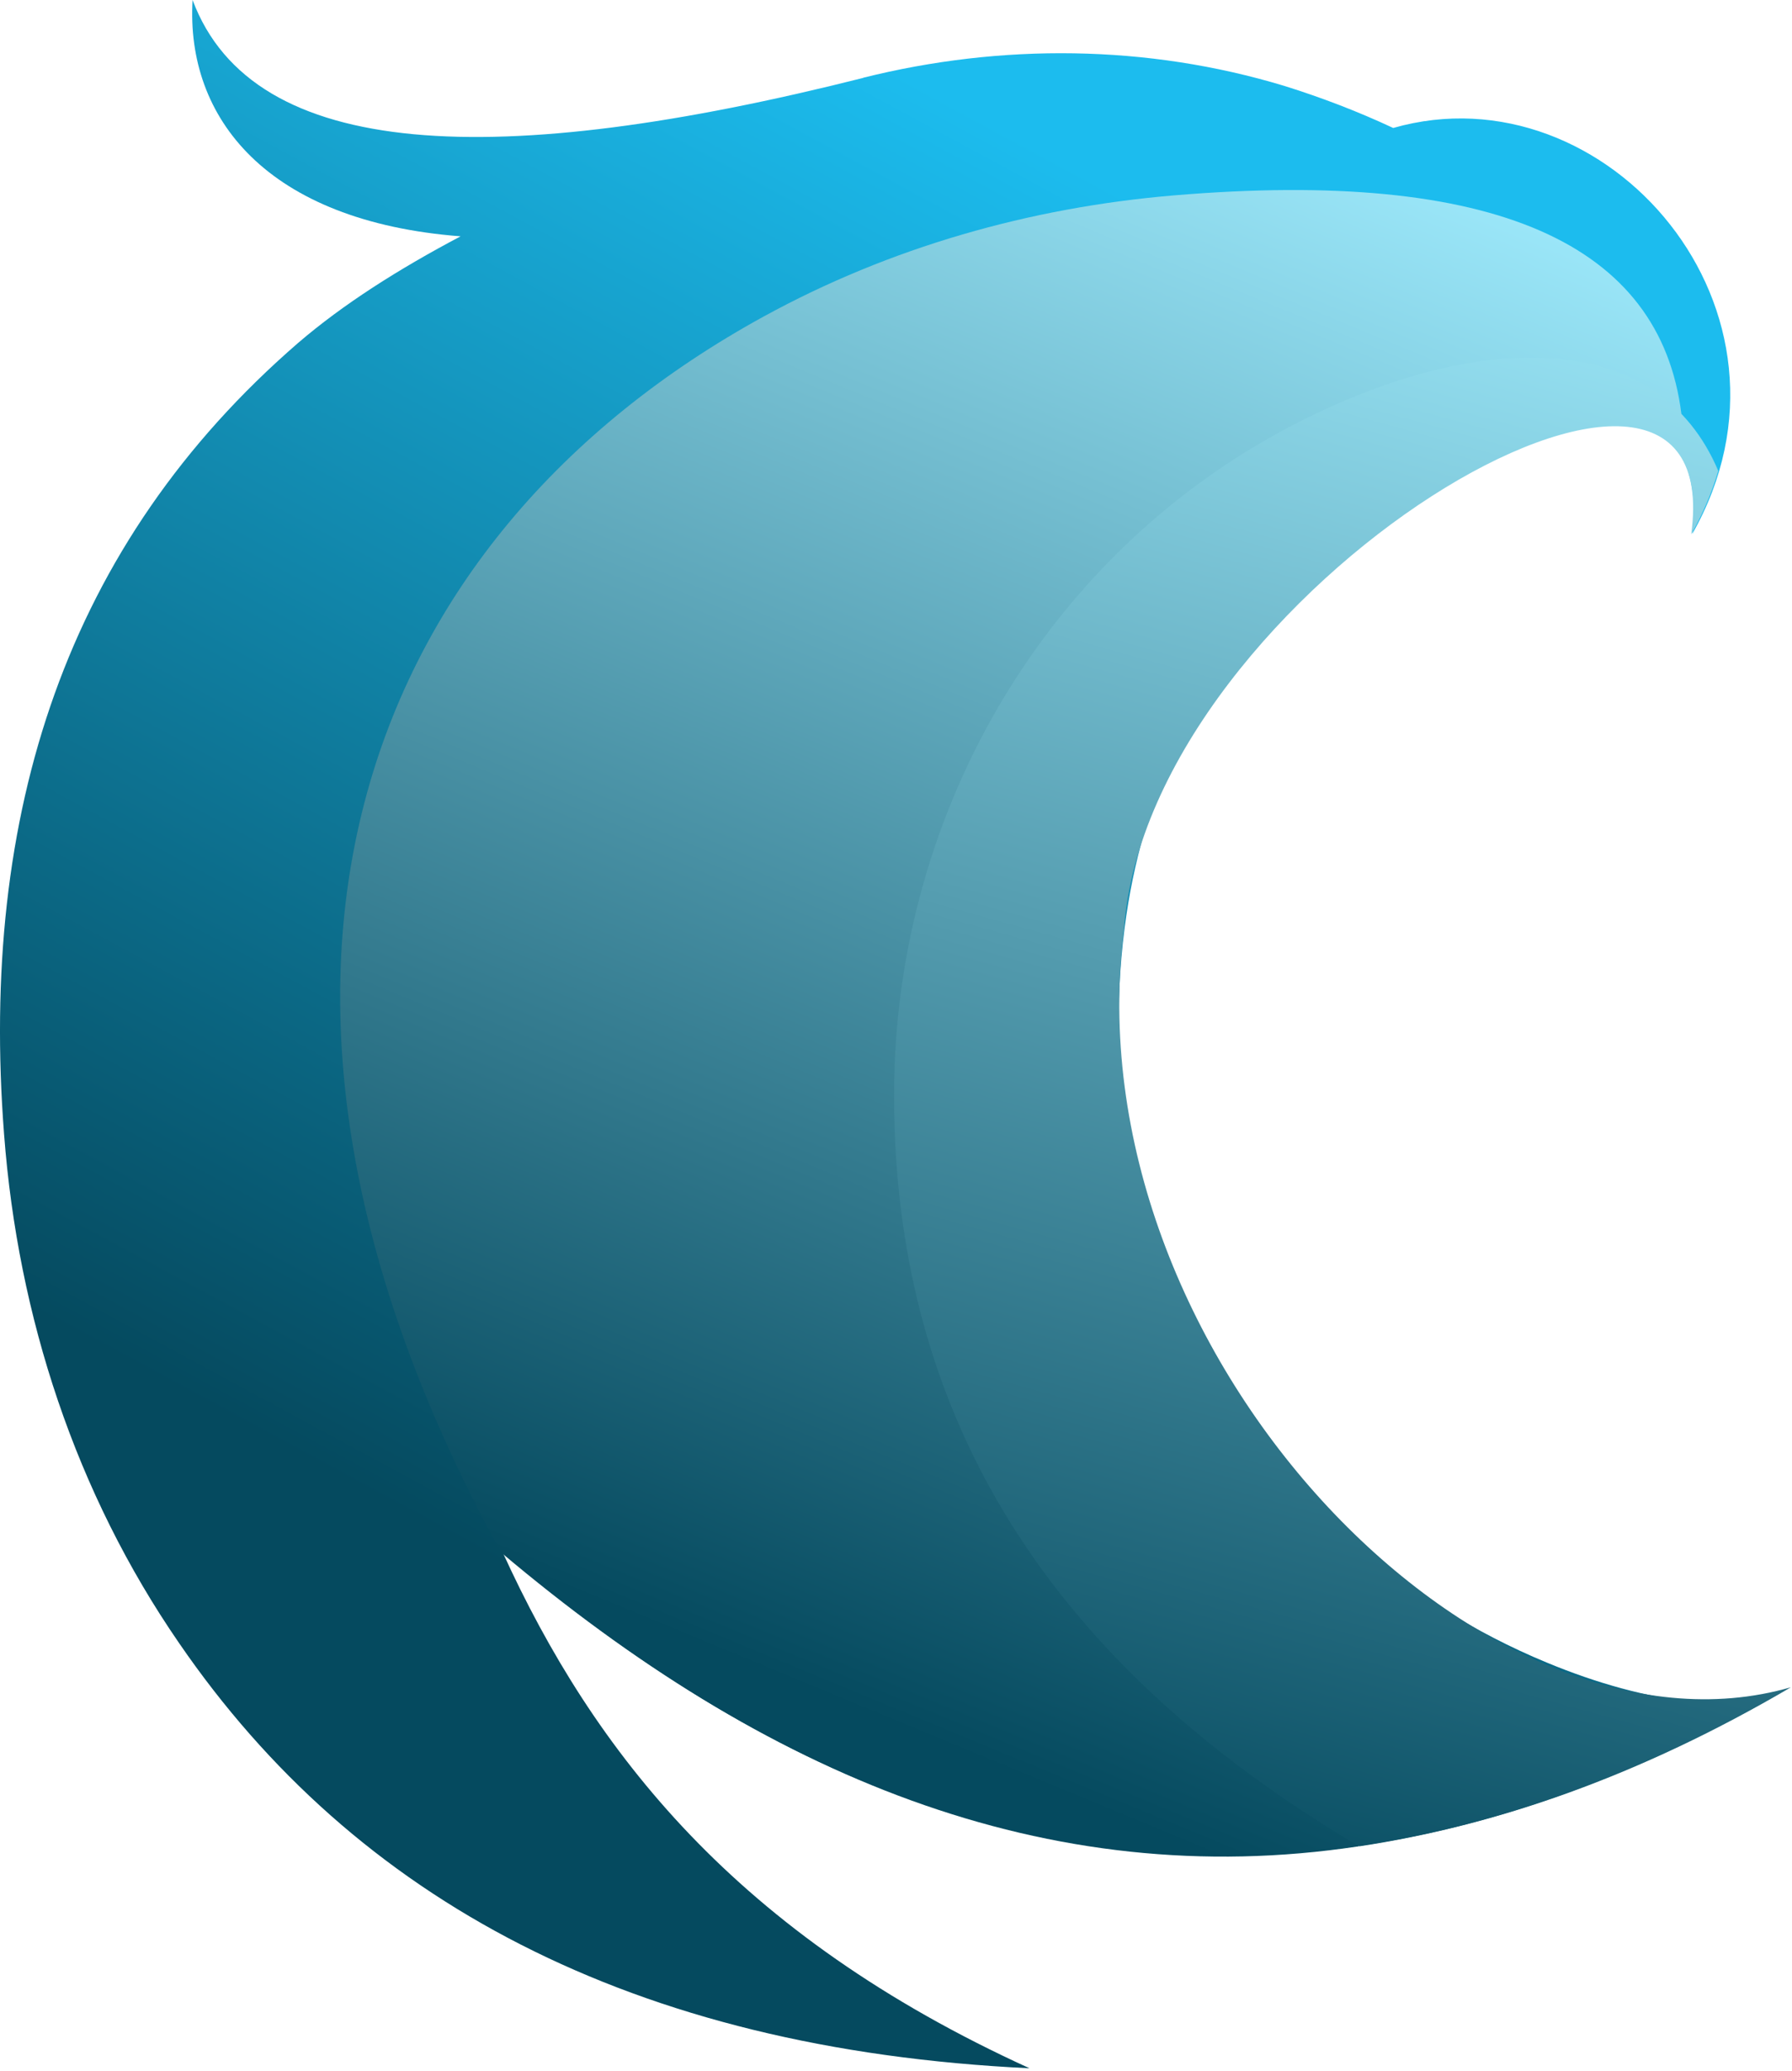
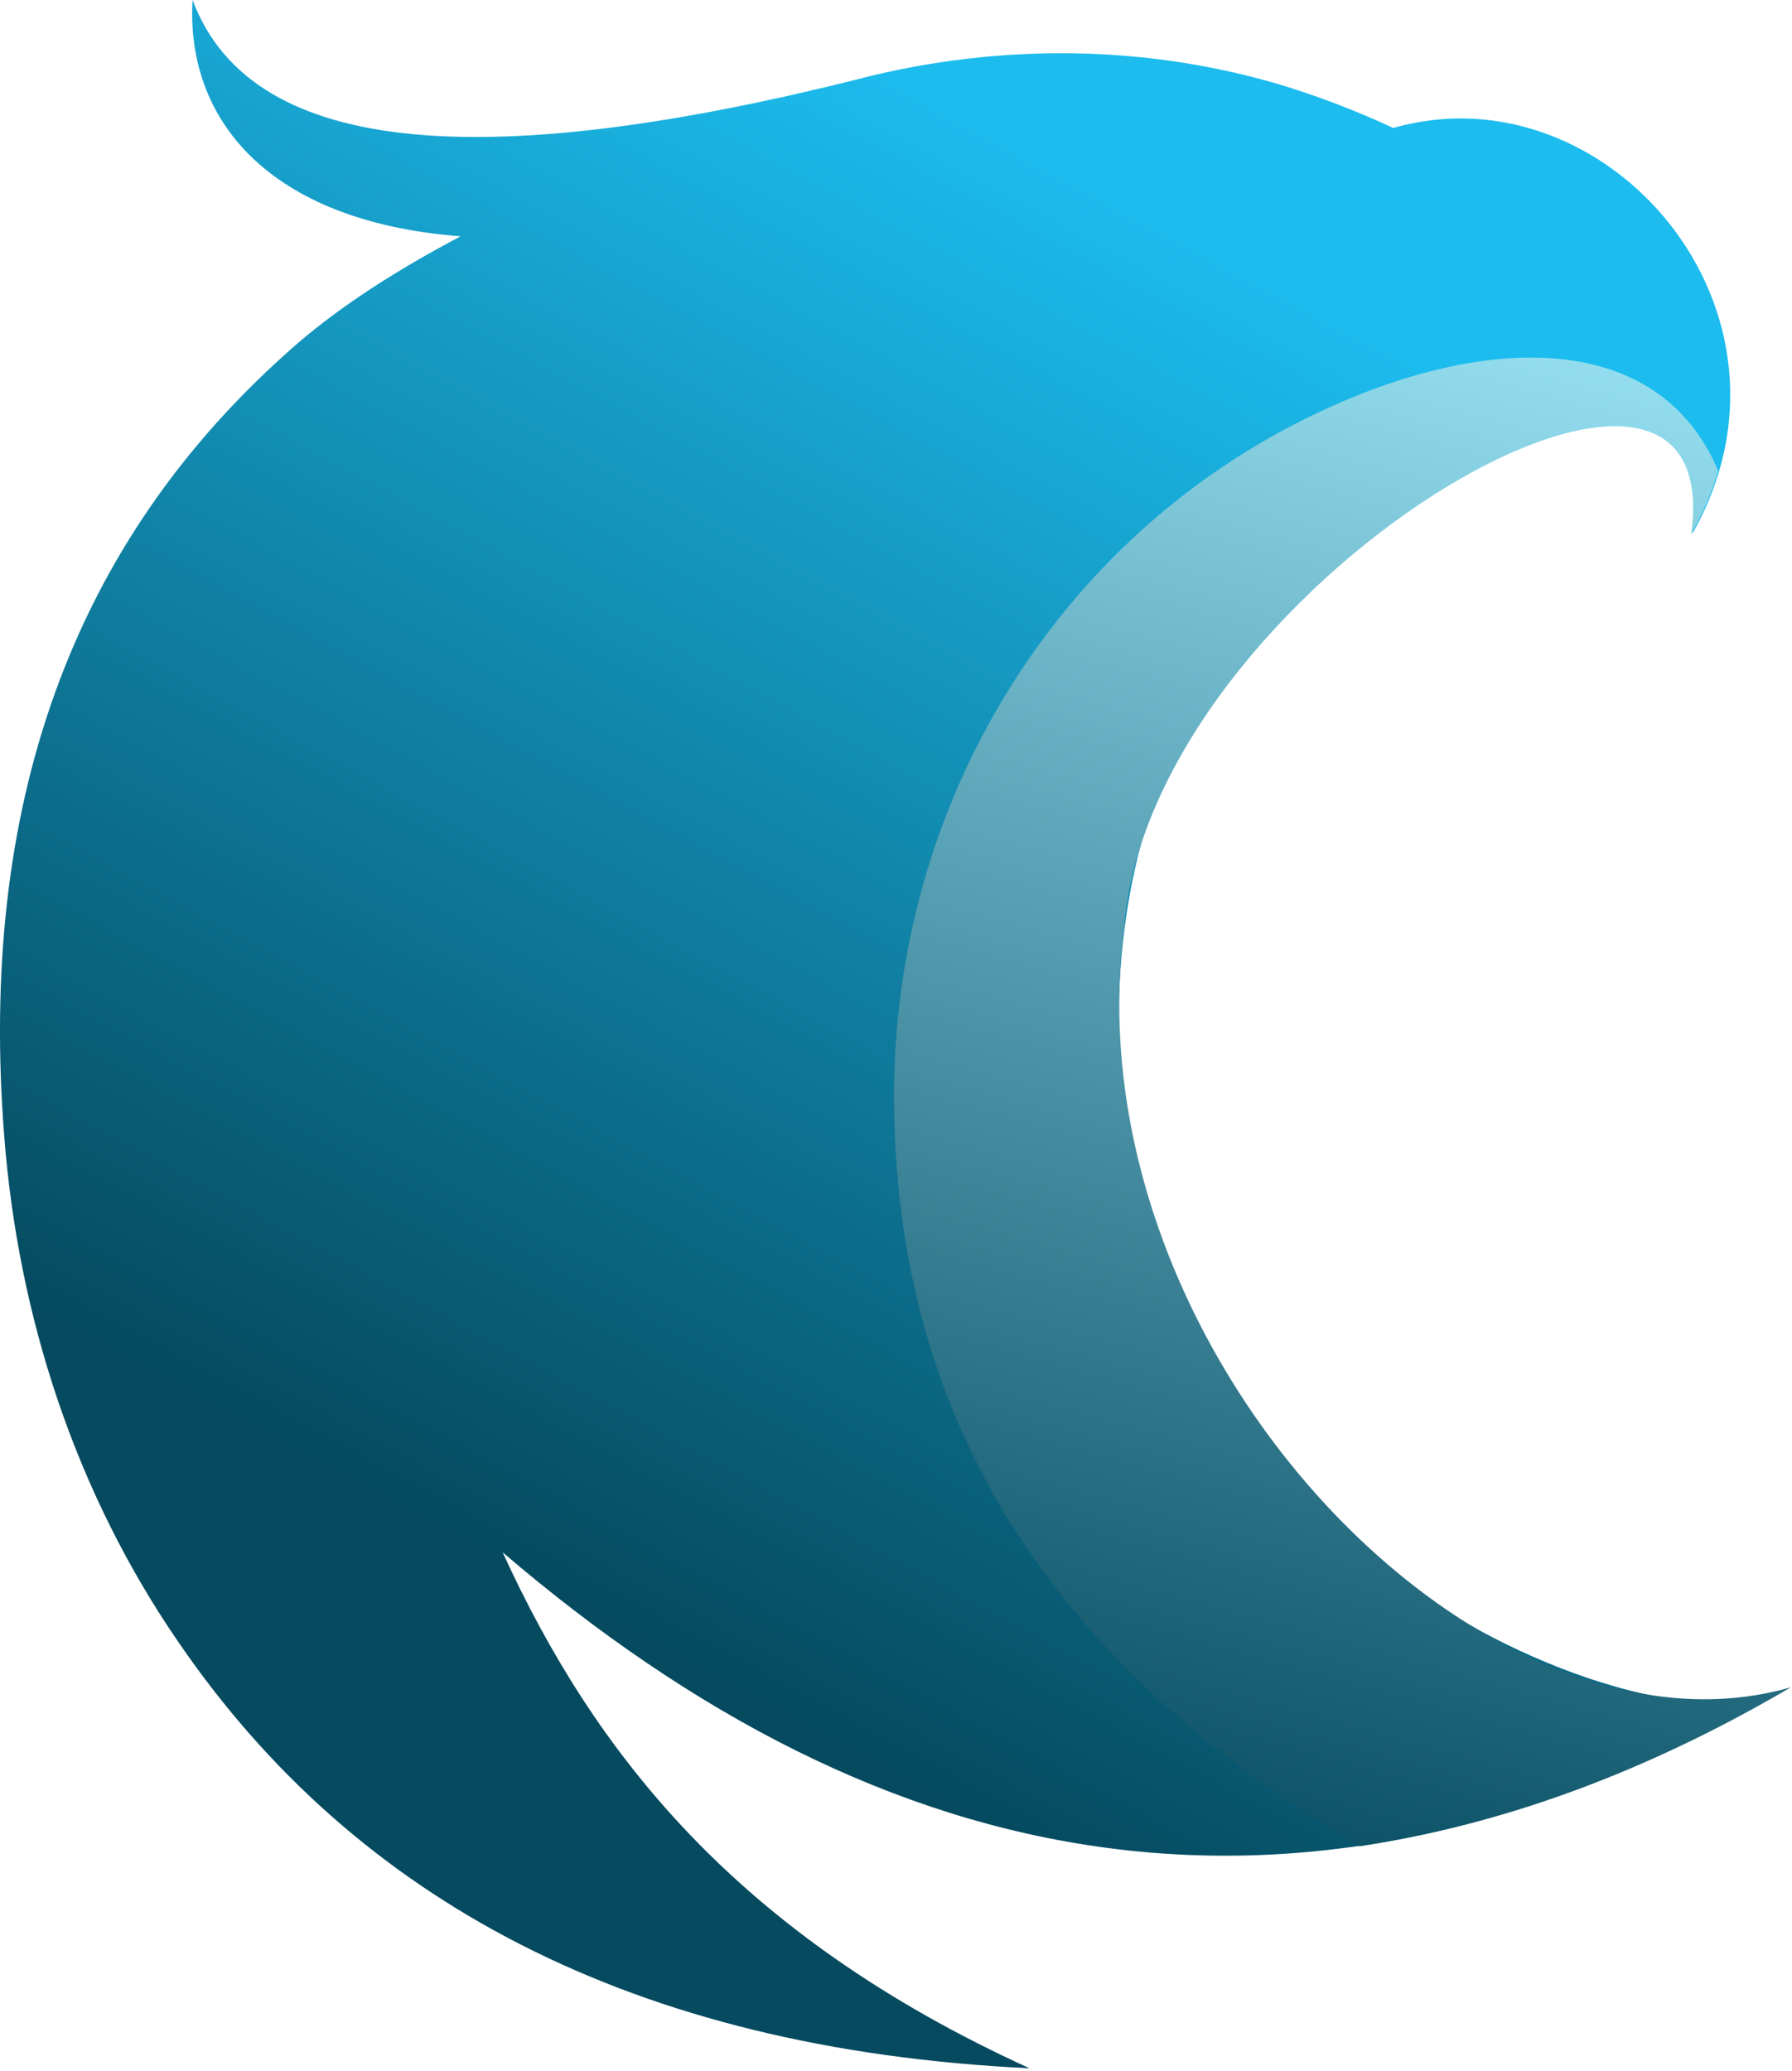
<svg xmlns="http://www.w3.org/2000/svg" width="135" height="156" viewBox="0 0 135 156" fill="none">
  <path d="M134.962 127.054C131.358 129.225 124.236 128.444 116.507 125.231C94.666 116.199 81.682 93.358 84.722 69.91C87.327 49.502 101.136 39.428 113.381 33.87C129.838 26.358 127.493 40.209 127.493 40.209C137.003 23.448 121.023 5.037 104.957 9.64C102.265 8.381 99.529 7.338 96.75 6.47C86.415 3.344 75.43 3.257 65.008 5.862H65.052C37.522 12.81 19.067 12.202 14.508 0C13.987 8.902 20.109 16.674 34.699 17.803C30.009 20.278 25.841 22.927 22.454 25.836C4.955 40.991 -1.559 61.269 0.308 85.456C1.351 99.177 5.693 112.464 13.509 123.798C26.753 143.077 47.552 154.367 77.557 155.8C55.455 145.726 44.73 131.961 37.869 116.937C66.571 141.514 98.356 148.375 134.962 127.054Z" fill="url(#paint0_linear_6551_25)" />
-   <path d="M126.668 31.177C125.061 18.368 112.642 12.679 88.413 14.72C77.6 15.632 67.049 18.628 57.539 23.839C27.274 40.426 14.16 73.949 37.739 116.937C57.583 133.698 78.816 142.643 102.351 139.082L92.972 119.716L75.473 86.715L83.549 49.068L105.825 34.043L115.725 29.093L126.668 31.177Z" fill="url(#paint1_linear_6551_25)" />
  <path d="M129.447 35.476C124.975 24.881 112.035 25.011 99.182 31.134C79.424 40.513 67.309 60.748 67.353 82.633C67.396 105.43 77.774 124.536 102.395 139.082C112.686 137.519 123.455 133.828 134.918 127.098C111.687 133.828 80.64 101.869 84.678 69.954C86.546 44.421 130.402 18.498 127.406 40.253C128.318 38.646 128.969 37.083 129.447 35.476Z" fill="url(#paint2_linear_6551_25)" />
  <defs>
    <linearGradient id="paint0_linear_6551_25" x1="97.418" y1="21.552" x2="43.588" y2="121.044" gradientUnits="userSpaceOnUse">
      <stop stop-color="#1CBCEE" />
      <stop offset="1" stop-color="#054A5F" />
    </linearGradient>
    <linearGradient id="paint1_linear_6551_25" x1="103.425" y1="6.088" x2="54.4" y2="124.596" gradientUnits="userSpaceOnUse">
      <stop stop-color="#A1EDFF" />
      <stop offset="1" stop-color="#054A5F" />
    </linearGradient>
    <linearGradient id="paint2_linear_6551_25" x1="125.094" y1="14.503" x2="89.472" y2="142.886" gradientUnits="userSpaceOnUse">
      <stop offset="2.71717e-07" stop-color="#A3EEFF" />
      <stop offset="1" stop-color="#054A5F" />
    </linearGradient>
  </defs>
</svg>